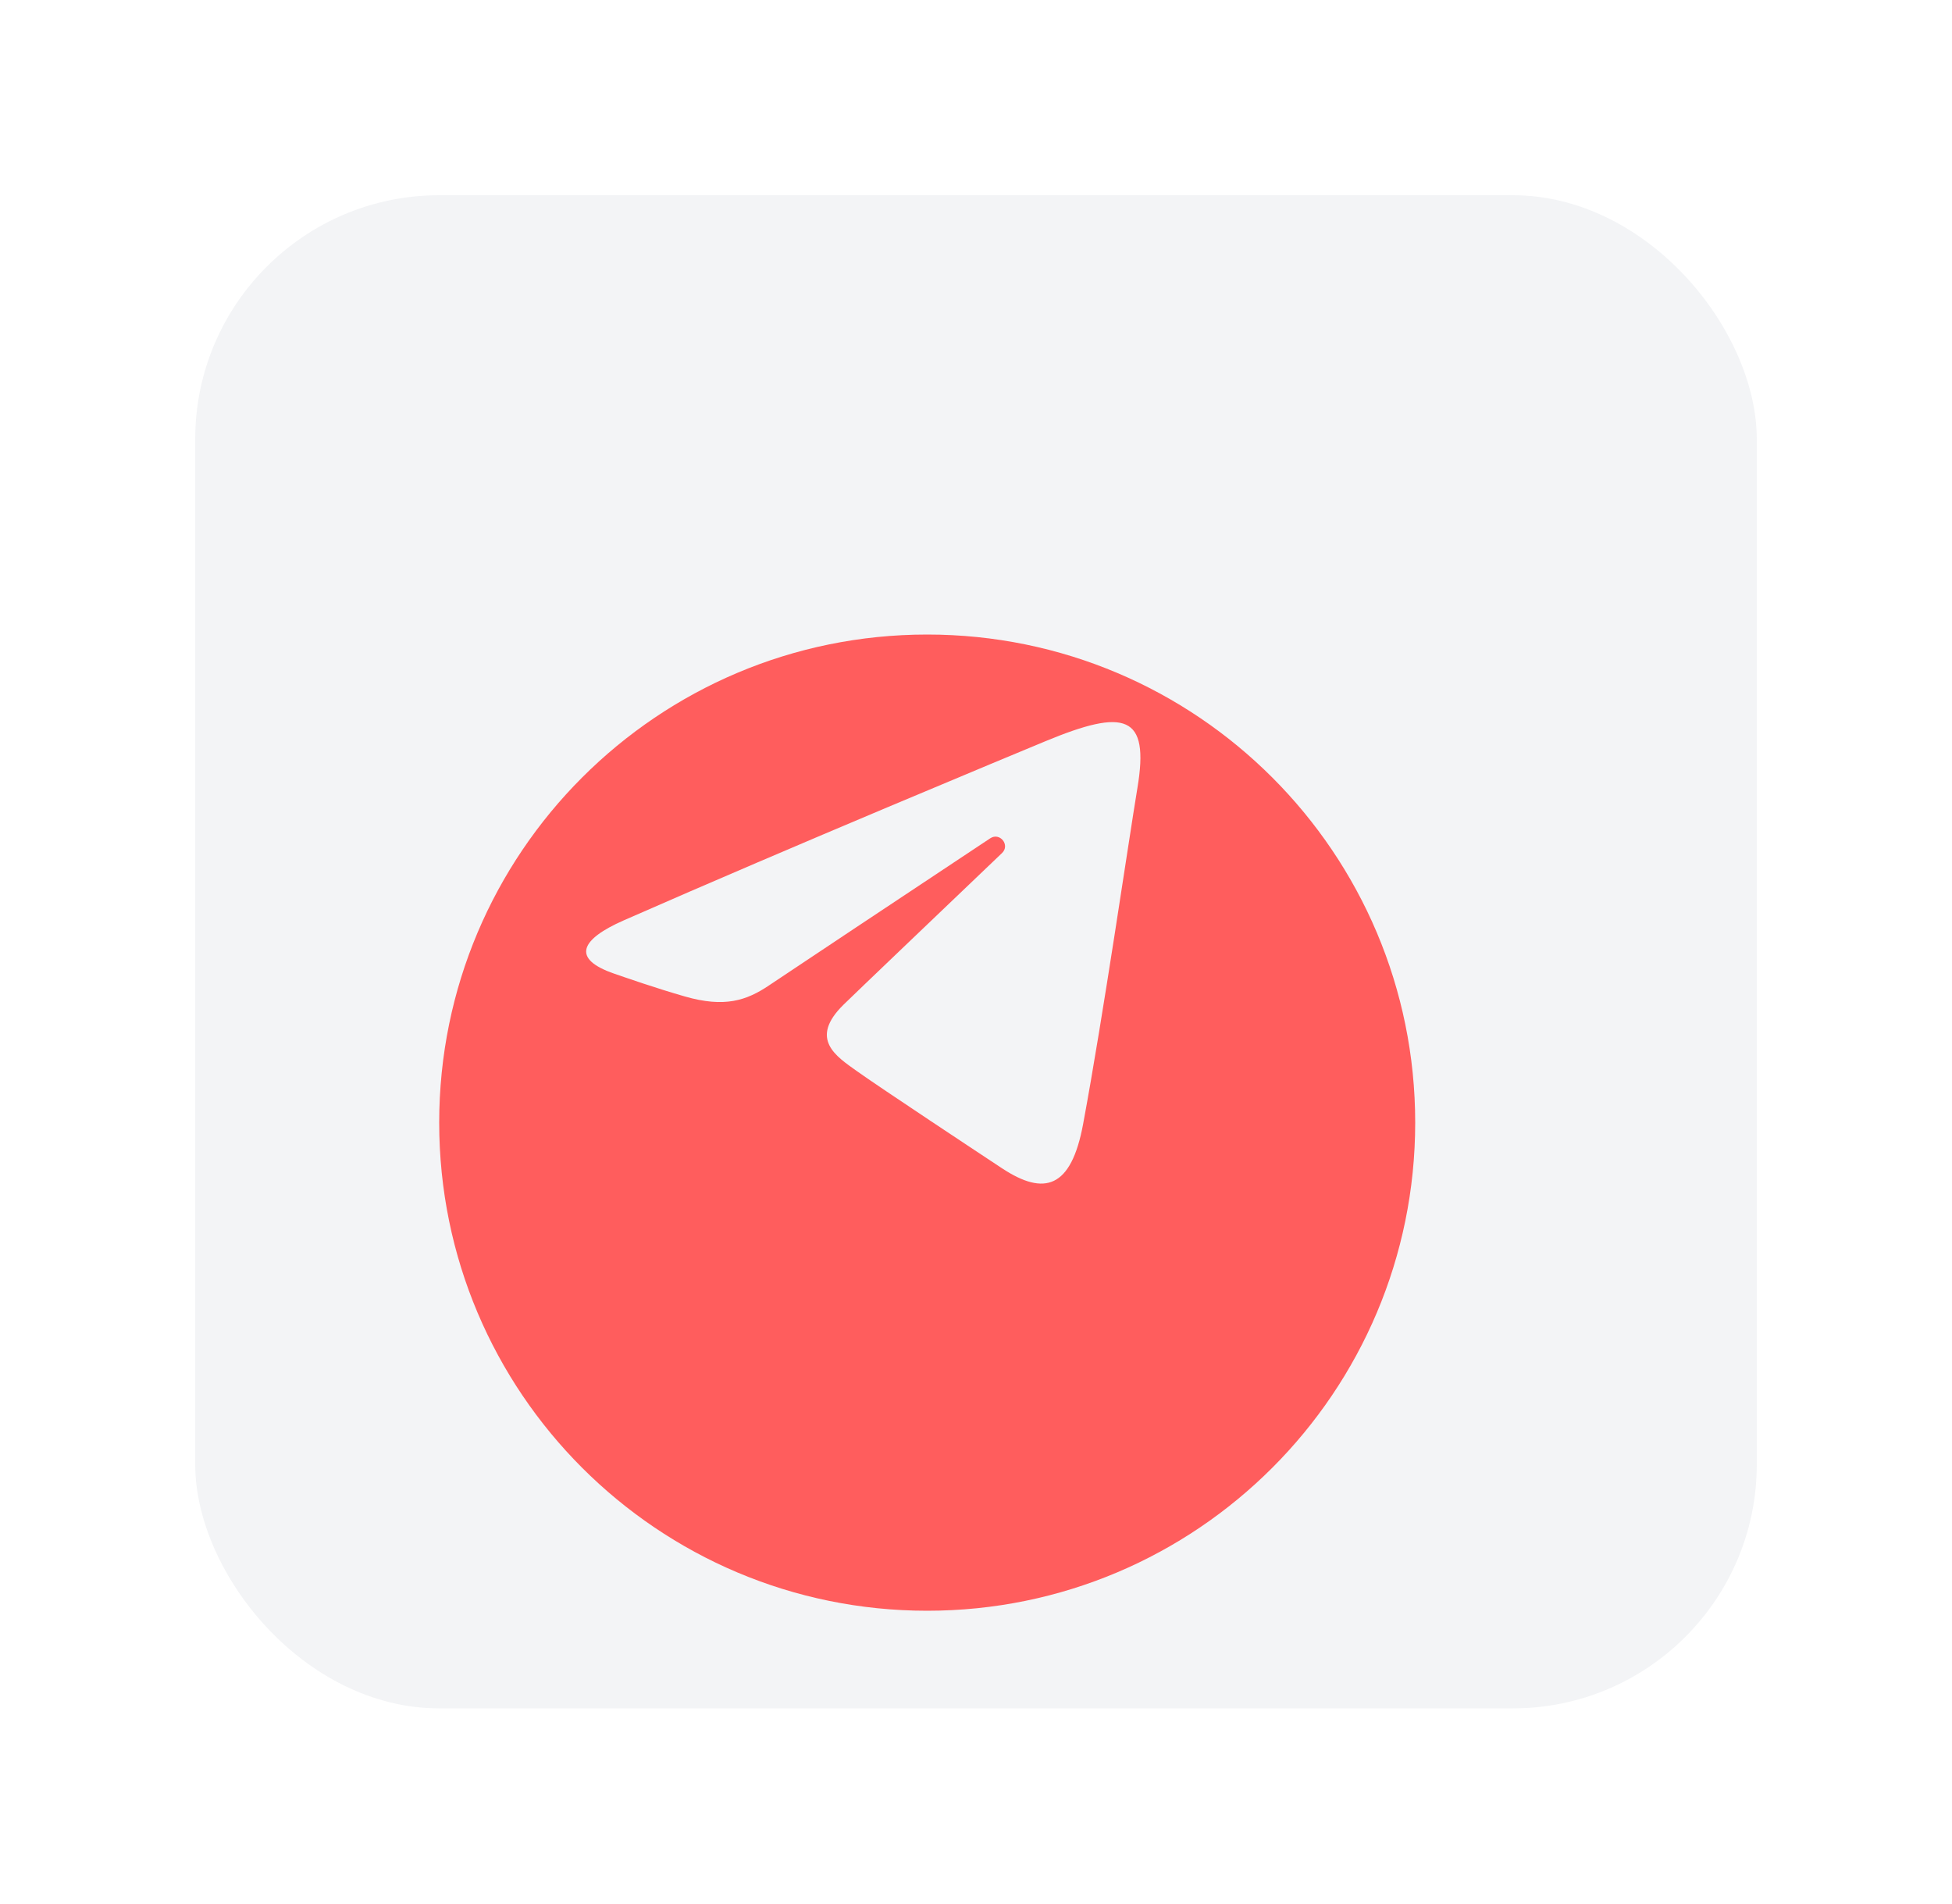
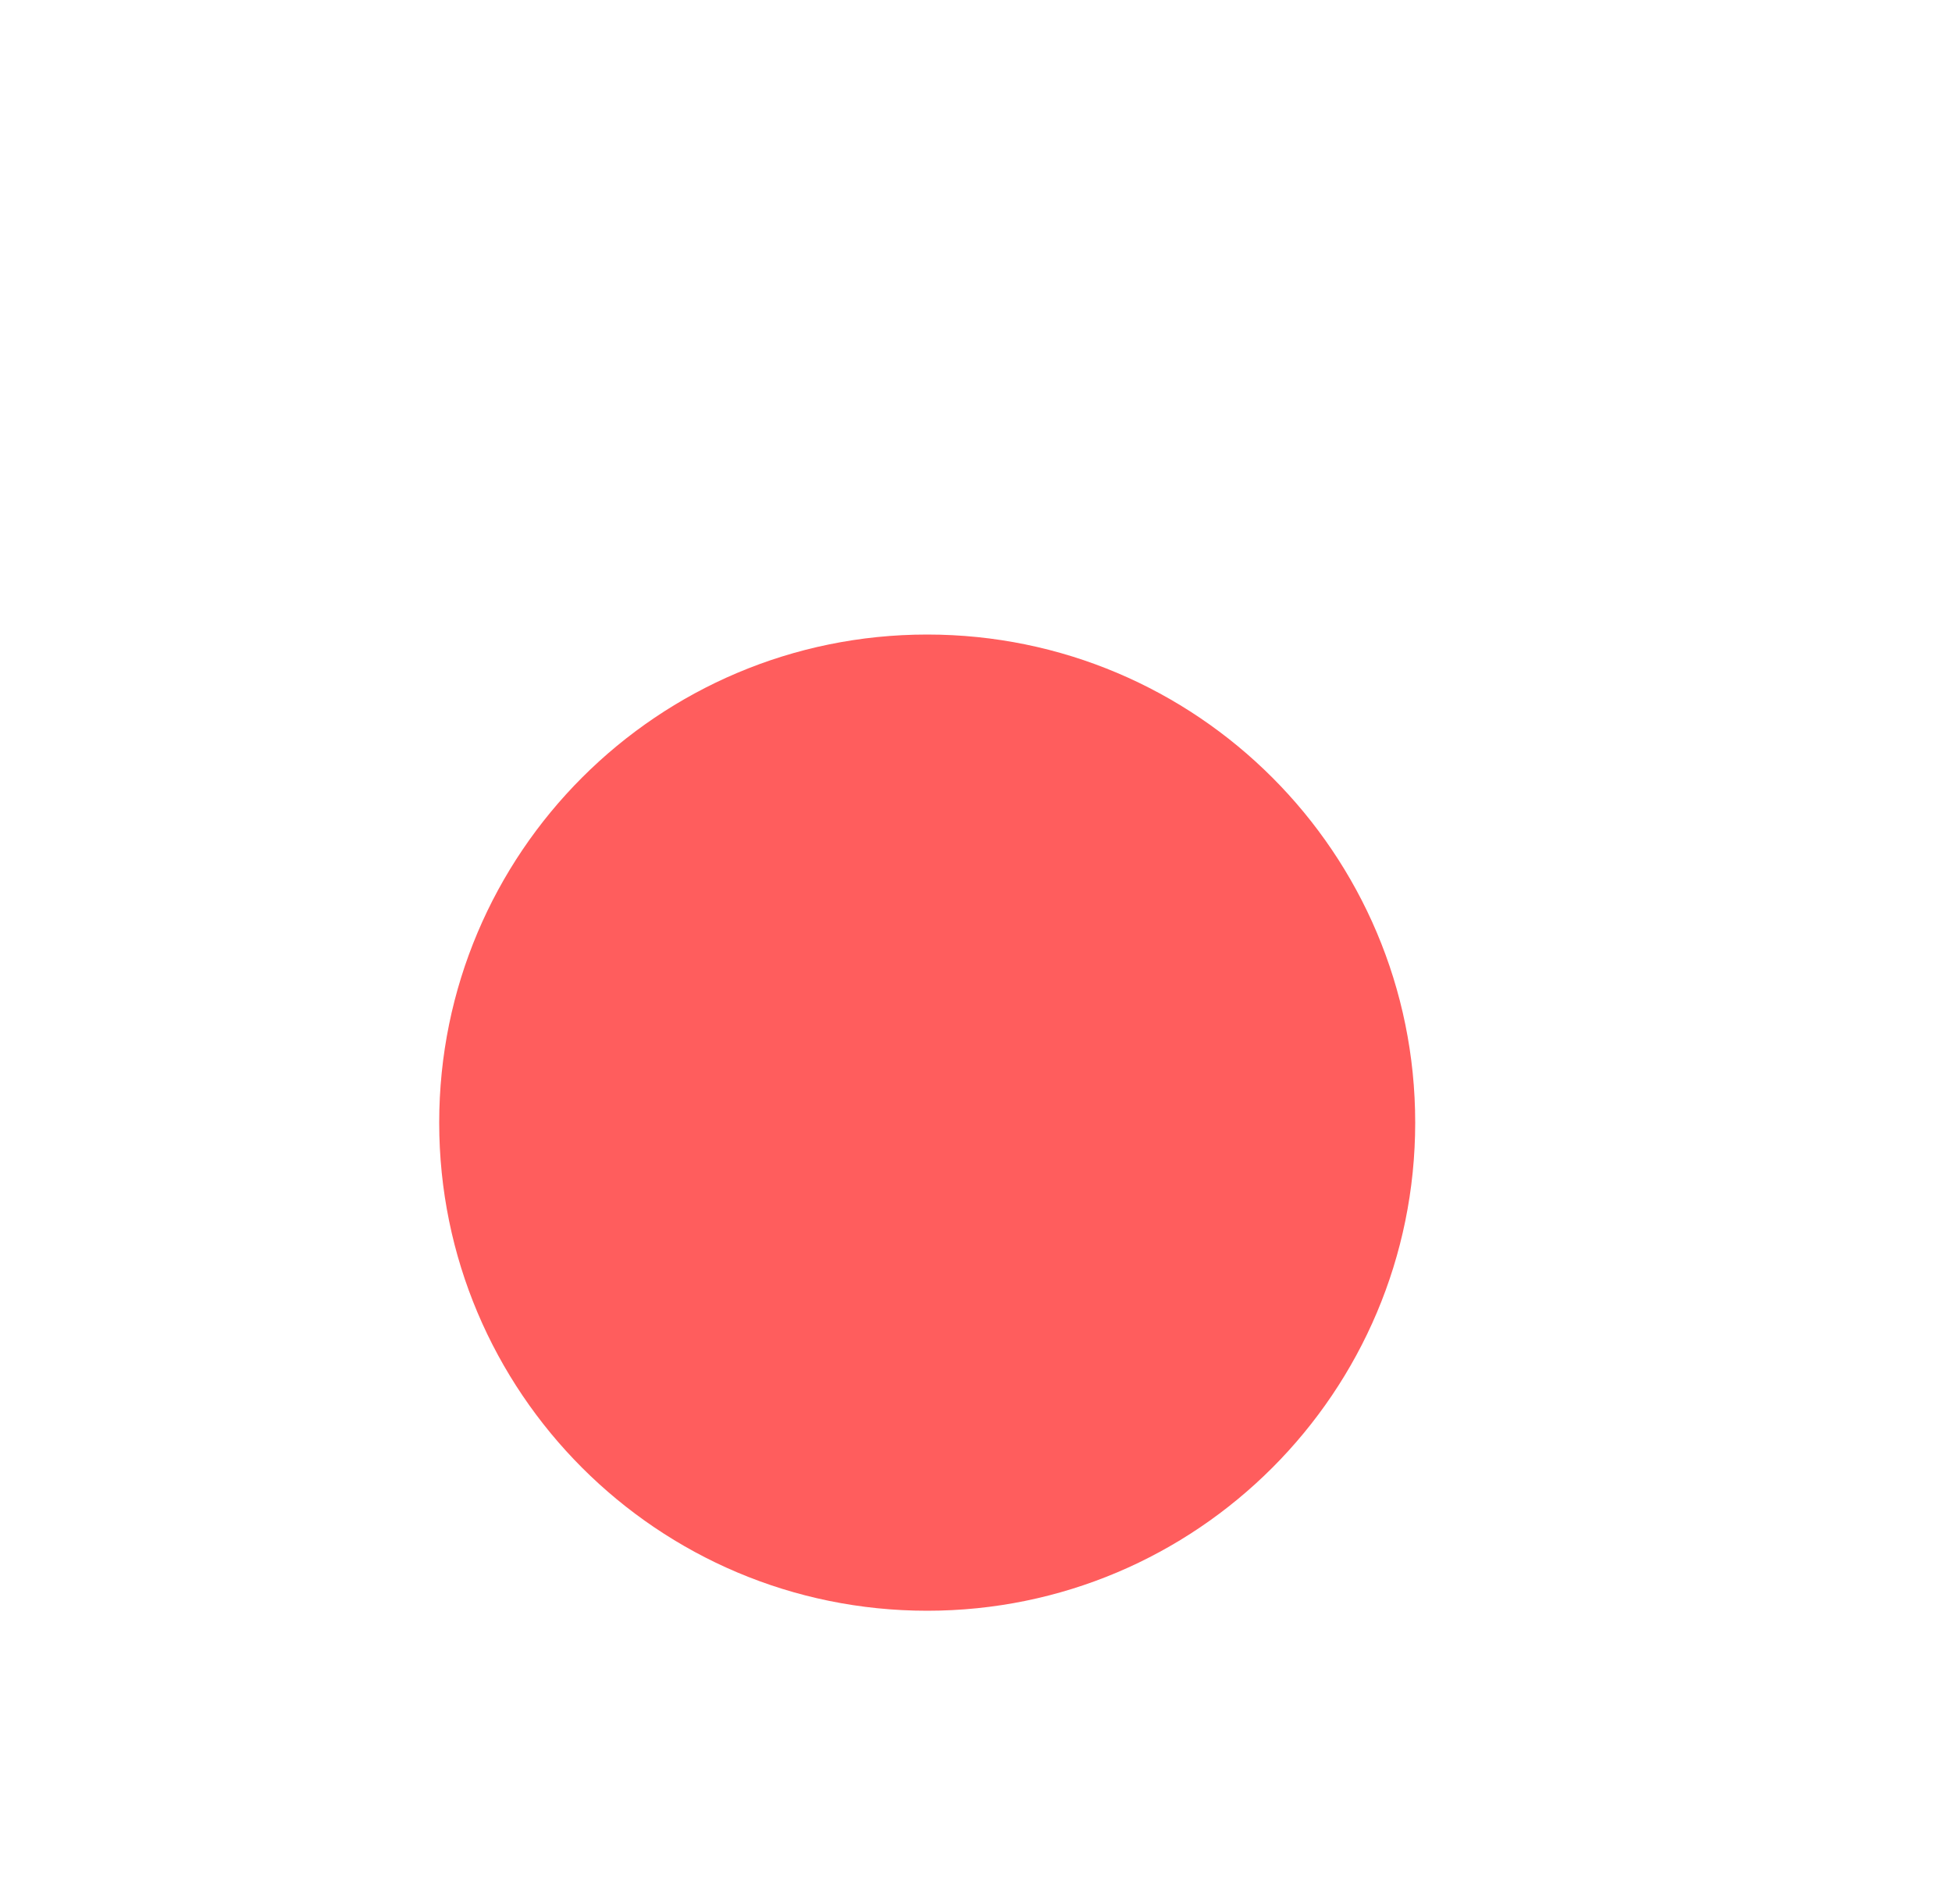
<svg xmlns="http://www.w3.org/2000/svg" width="40" height="39" viewBox="0 0 40 39" fill="none">
  <g filter="url(#filter0_d_637_1461)">
-     <rect x="3" y="3" width="32" height="31" rx="5" fill="#F3F4F6" />
-   </g>
+     </g>
  <g filter="url(#filter1_i_637_1461)">
    <path d="M29 19C29 24.523 24.523 29 19 29C13.477 29 9 24.523 9 19C9 13.477 13.477 9 19 9C24.523 9 29 13.477 29 19Z" fill="#FF5D5D" />
  </g>
-   <path d="M12.777 18.858C16.272 17.321 20.794 15.447 21.419 15.187C23.056 14.508 23.559 14.638 23.308 16.142C23.128 17.223 22.609 20.802 22.195 23.029C21.95 24.35 21.399 24.506 20.533 23.935C20.116 23.66 18.014 22.27 17.557 21.943C17.141 21.645 16.566 21.288 17.287 20.582C17.543 20.331 19.224 18.727 20.533 17.477C20.705 17.314 20.489 17.044 20.291 17.175C18.526 18.346 16.079 19.971 15.768 20.182C15.297 20.502 14.845 20.648 14.034 20.415C13.421 20.239 12.823 20.029 12.59 19.949C11.692 19.641 11.905 19.242 12.777 18.858Z" fill="#F3F4F6" />
  <defs>
    <filter id="filter0_d_637_1461" x="0" y="0" width="40" height="39" filterUnits="userSpaceOnUse" color-interpolation-filters="sRGB">
      <feFlood flood-opacity="0" result="BackgroundImageFix" />
      <feColorMatrix in="SourceAlpha" type="matrix" values="0 0 0 0 0 0 0 0 0 0 0 0 0 0 0 0 0 0 127 0" result="hardAlpha" />
      <feMorphology radius="1" operator="dilate" in="SourceAlpha" result="effect1_dropShadow_637_1461" />
      <feOffset dx="1" dy="1" />
      <feGaussianBlur stdDeviation="1.5" />
      <feComposite in2="hardAlpha" operator="out" />
      <feColorMatrix type="matrix" values="0 0 0 0 0 0 0 0 0 0 0 0 0 0 0 0 0 0 0.25 0" />
      <feBlend mode="normal" in2="BackgroundImageFix" result="effect1_dropShadow_637_1461" />
      <feBlend mode="normal" in="SourceGraphic" in2="effect1_dropShadow_637_1461" result="shape" />
    </filter>
    <filter id="filter1_i_637_1461" x="9" y="9" width="20" height="24" filterUnits="userSpaceOnUse" color-interpolation-filters="sRGB">
      <feFlood flood-opacity="0" result="BackgroundImageFix" />
      <feBlend mode="normal" in="SourceGraphic" in2="BackgroundImageFix" result="shape" />
      <feColorMatrix in="SourceAlpha" type="matrix" values="0 0 0 0 0 0 0 0 0 0 0 0 0 0 0 0 0 0 127 0" result="hardAlpha" />
      <feOffset dy="4" />
      <feGaussianBlur stdDeviation="7.5" />
      <feComposite in2="hardAlpha" operator="arithmetic" k2="-1" k3="1" />
      <feColorMatrix type="matrix" values="0 0 0 0 0 0 0 0 0 0 0 0 0 0 0 0 0 0 0.2 0" />
      <feBlend mode="normal" in2="shape" result="effect1_innerShadow_637_1461" />
    </filter>
  </defs>
</svg>